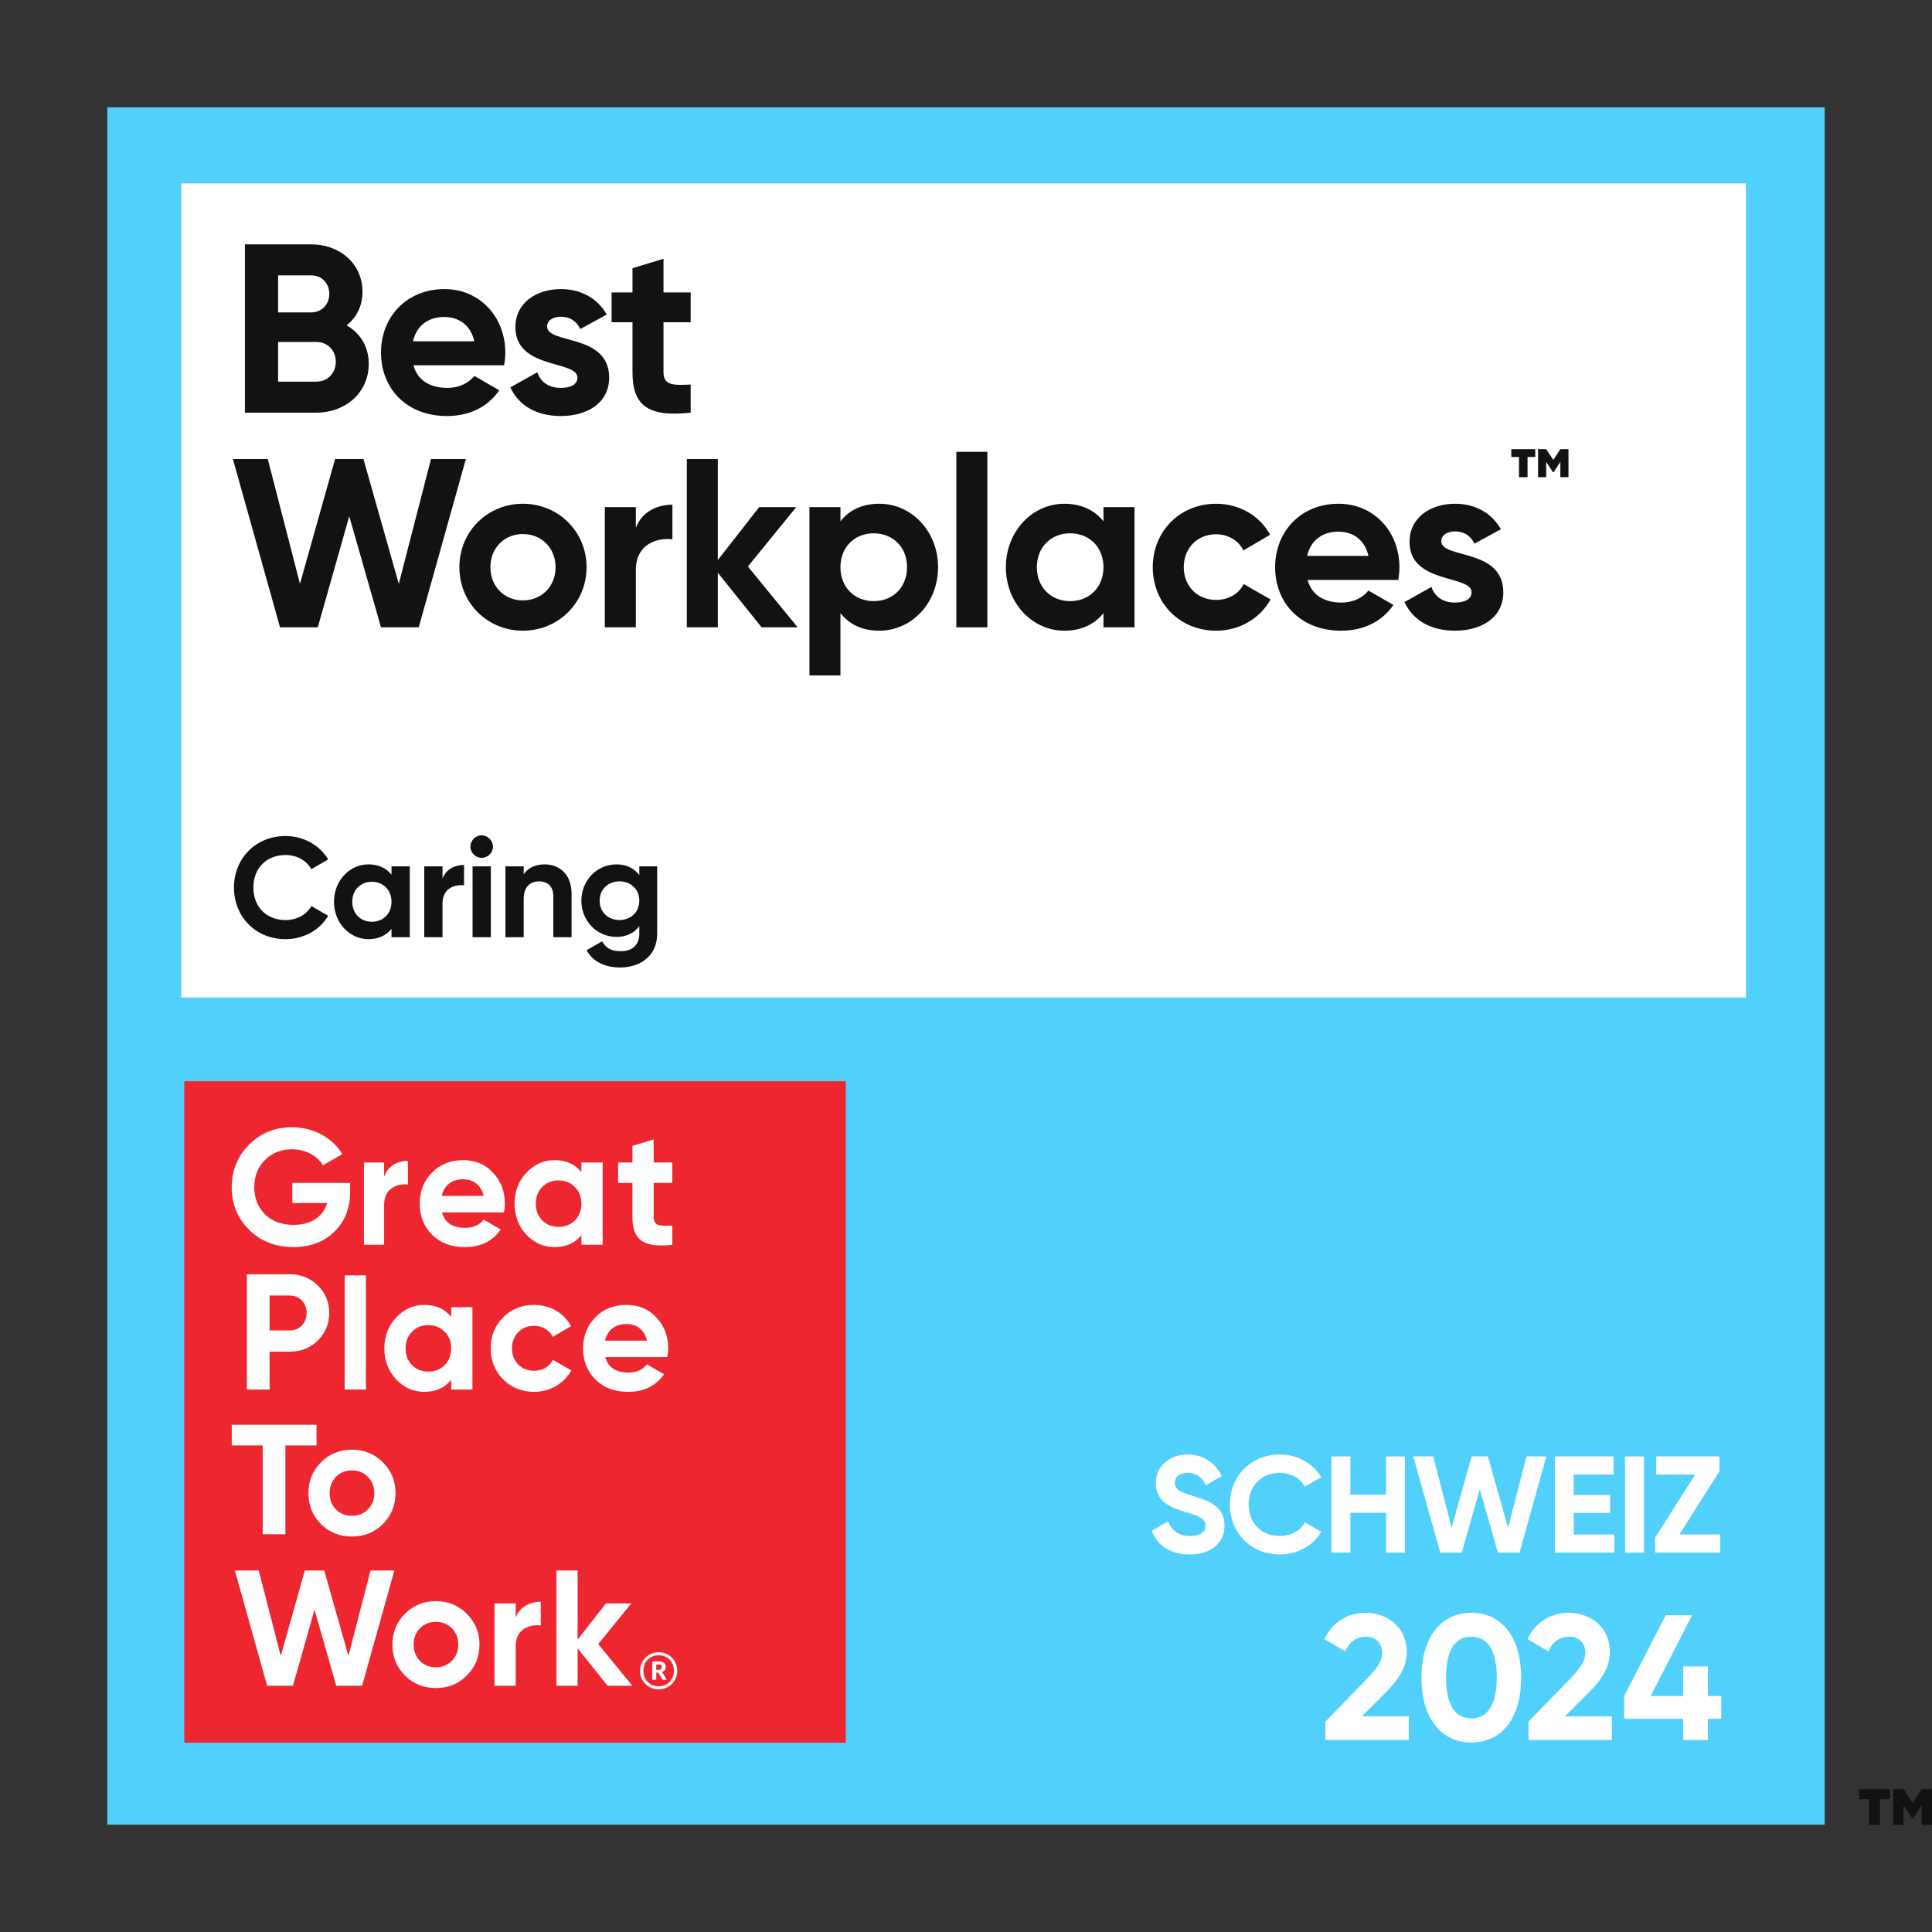
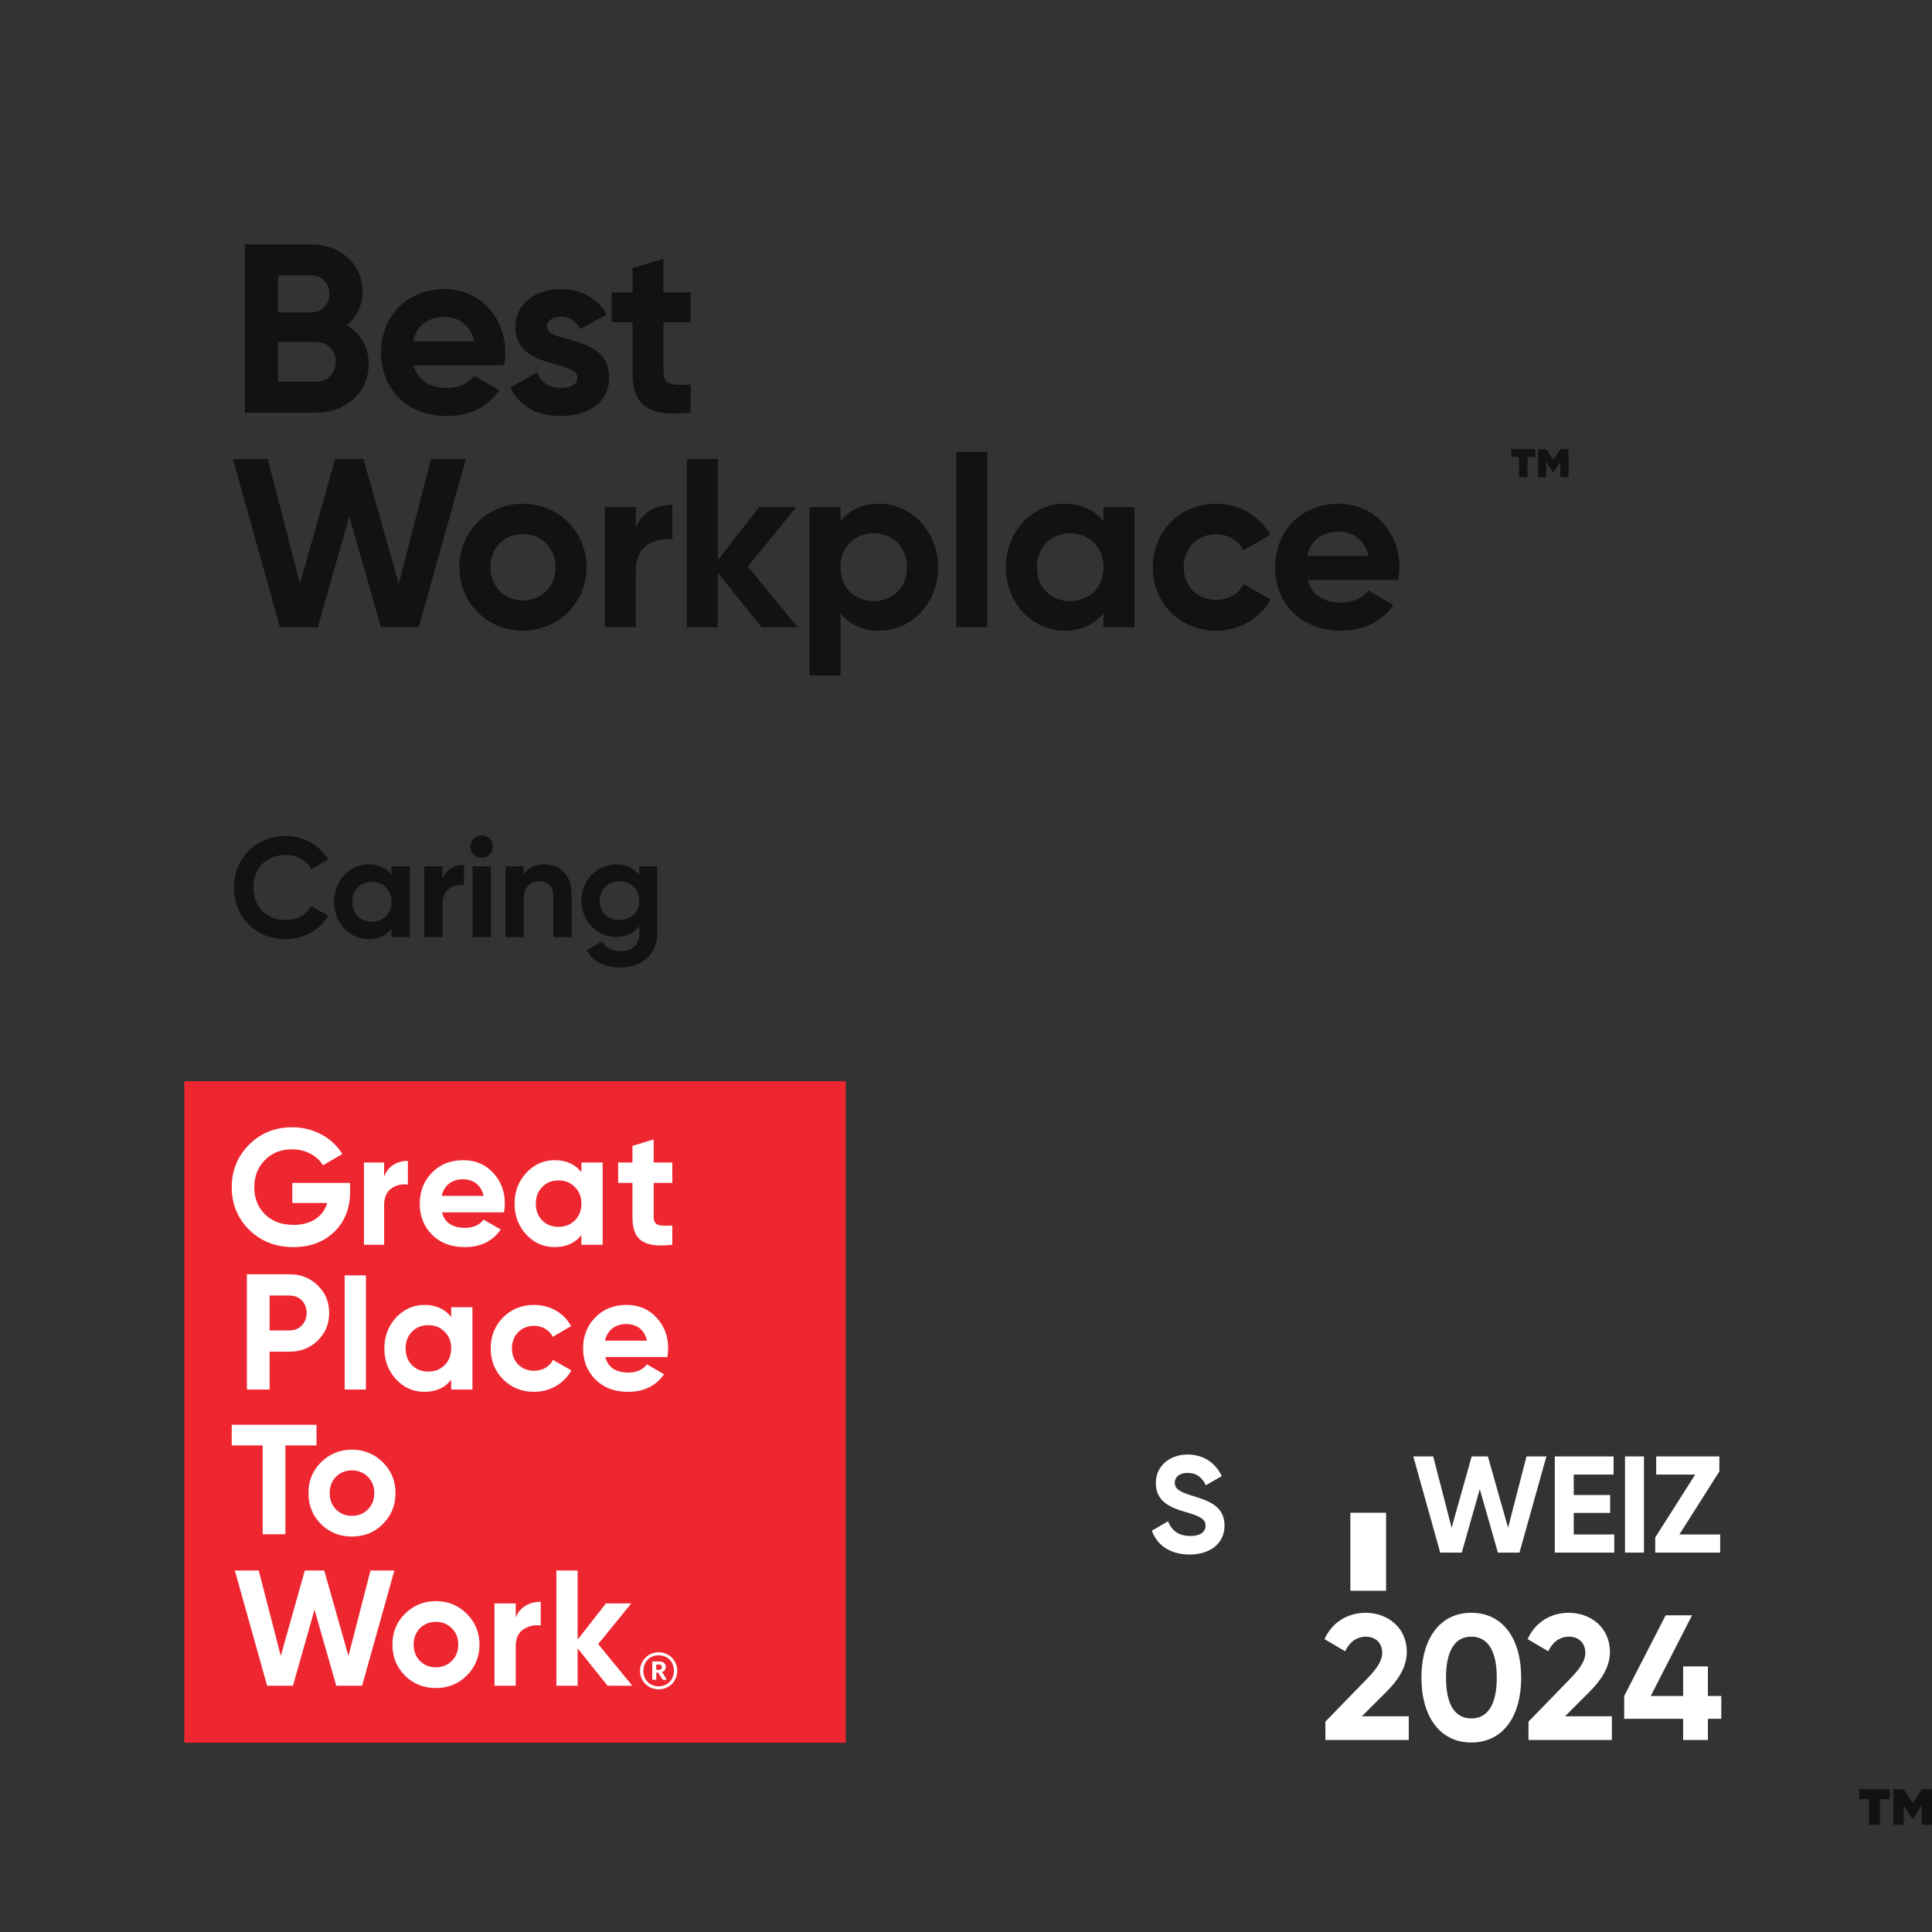
<svg xmlns="http://www.w3.org/2000/svg" id="Layer_2" data-name="Layer 2" viewBox="0 0 900 900">
  <rect x="0" y="0" width="900" height="900" fill="#333333" stroke="none" />
  <defs>
    <style>
      .cls-1 {
        clip-path: url(#clippath);
      }

      .cls-2 {
        fill: none;
      }

      .cls-2, .cls-3, .cls-4, .cls-5, .cls-6 {
        stroke-width: 0px;
      }

      .cls-7 {
        clip-path: url(#clippath-1);
      }

      .cls-3 {
        fill: #51d0fc;
      }

      .cls-4 {
        fill: #121212;
      }

      .cls-5 {
        fill: #fff;
      }

      .cls-6 {
        fill: #ee2630;
      }
    </style>
    <clipPath id="clippath">
      <rect class="cls-2" x="50" y="50" width="800" height="800" />
    </clipPath>
    <clipPath id="clippath-1">
      <rect class="cls-2" x="50" y="50" width="800" height="800" />
    </clipPath>
  </defs>
  <g id="Layer_1-2" data-name="Layer 1">
    <g id="SPACER">
      <rect class="cls-2" width="900" height="900" />
    </g>
    <g>
      <g>
        <g id="category_list_badge_1">
          <g class="cls-1">
-             <rect class="cls-3" x="50" y="50" width="800" height="800" />
            <g>
              <path class="cls-5" d="M536.571,713.081l7.552-4.416c1.6,4.159,4.735,6.848,10.304,6.848,5.311,0,7.167-2.24,7.167-4.736,0-3.327-3.008-4.607-9.663-6.527-6.848-1.983-13.503-4.863-13.503-13.375,0-8.447,7.039-13.31,14.719-13.31,7.359,0,12.991,3.775,15.999,10.047l-7.424,4.288c-1.6-3.392-4.031-5.76-8.575-5.76-3.712,0-5.888,1.92-5.888,4.479,0,2.752,1.728,4.224,8.512,6.271,7.104,2.24,14.654,4.607,14.654,13.759,0,8.384-6.719,13.503-16.254,13.503-9.151,0-15.167-4.415-17.6-11.07Z" />
-               <path class="cls-5" d="M572.924,700.858c0-13.119,9.727-23.294,23.294-23.294,8.191,0,15.423,4.159,19.263,10.559l-7.615,4.416c-2.176-3.968-6.528-6.399-11.648-6.399-8.768,0-14.527,6.079-14.527,14.719,0,8.575,5.76,14.655,14.527,14.655,5.119,0,9.535-2.432,11.648-6.336l7.615,4.416c-3.776,6.399-11.008,10.559-19.263,10.559-13.567,0-23.294-10.239-23.294-23.294Z" />
-               <path class="cls-5" d="M654.457,678.459v44.797h-8.768v-18.559h-16.639v18.559h-8.831v-44.797h8.831v17.791h16.639v-17.791h8.768Z" />
+               <path class="cls-5" d="M654.457,678.459v44.797h-8.768v-18.559h-16.639v18.559h-8.831h8.831v17.791h16.639v-17.791h8.768Z" />
              <path class="cls-5" d="M658.362,678.459h9.279l8.575,33.214,9.344-33.214h7.551l9.408,33.214,8.575-33.214h9.279l-12.543,44.797h-10.048l-8.447-29.565-8.384,29.565h-10.047l-12.543-44.797Z" />
              <path class="cls-5" d="M751.992,714.809v8.447h-27.71v-44.797h27.39v8.447h-18.559v9.535h16.959v8.319h-16.959v10.048h18.879Z" />
              <path class="cls-5" d="M765.817,678.459v44.797h-8.831v-44.797h8.831Z" />
              <path class="cls-5" d="M801.335,714.809v8.447h-30.27v-7.039l18.623-29.311h-18.175v-8.447h29.438v6.976l-18.622,29.374h19.006Z" />
            </g>
            <g>
              <path class="cls-5" d="M617.417,802.009l19.835-20.417c3.734-3.9,6.64-7.718,6.64-11.618,0-4.647-3.154-7.553-7.553-7.553-4.481,0-7.802,2.656-9.71,6.806l-9.627-5.644c3.734-8.3,11.287-12.283,19.171-12.283,9.959,0,19.171,6.64,19.171,18.259,0,7.054-4.066,13.112-9.544,18.59l-11.37,11.37h21.827v11.038h-38.84v-8.548Z" />
              <path class="cls-5" d="M662.152,781.509c0-17.926,8.466-30.209,23.238-30.209,14.855,0,23.238,12.283,23.238,30.209s-8.383,30.21-23.238,30.21c-14.773,0-23.238-12.283-23.238-30.21ZM697.259,781.509c0-12.282-4.066-19.088-11.868-19.088s-11.785,6.806-11.785,19.088,3.984,19.006,11.785,19.006,11.868-6.723,11.868-19.006Z" />
              <path class="cls-5" d="M712.035,802.009l19.835-20.417c3.734-3.9,6.64-7.718,6.64-11.618,0-4.647-3.154-7.553-7.553-7.553-4.481,0-7.802,2.656-9.71,6.806l-9.627-5.644c3.734-8.3,11.287-12.283,19.171-12.283,9.959,0,19.171,6.64,19.171,18.259,0,7.054-4.066,13.112-9.544,18.59l-11.37,11.37h21.827v11.038h-38.84v-8.548Z" />
              <path class="cls-5" d="M801.836,800.681h-6.225v9.876h-11.536v-9.876h-27.47v-10.623l19.337-37.596h12.283l-19.255,37.596h15.104v-13.777h11.536v13.777h6.225v10.623Z" />
            </g>
-             <rect class="cls-5" x="84.446" y="85.437" width="728.889" height="379.259" />
            <rect class="cls-6" x="85.844" y="503.685" width="308.148" height="308.148" />
            <g class="cls-7">
              <path class="cls-5" d="M163.09,551.04v4.143c0,7.668-2.457,13.878-7.36,18.635-4.91,4.751-11.277,7.129-19.022,7.129-8.28,0-15.182-2.685-20.629-8.055-5.443-5.44-8.129-12.037-8.129-19.786,0-7.818,2.686-14.416,8.055-19.855,5.44-5.452,12.115-8.131,20.09-8.131,10.046,0,18.788,4.907,23.388,12.494l-9.045,5.214c-2.533-4.363-8.056-7.436-14.418-7.436-5.141,0-9.354,1.69-12.655,5.063-3.3,3.299-4.906,7.512-4.906,12.651,0,5.063,1.688,9.282,4.981,12.581,3.374,3.298,7.824,4.907,13.348,4.907,8.202,0,13.724-3.836,15.644-10.196h-16.261v-9.358h26.919Z" />
              <path class="cls-5" d="M178.937,548.124c1.748-4.907,6.119-7.361,11.073-7.361v11.048c-2.842-.388-5.461.225-7.719,1.84-2.257,1.608-3.354,4.213-3.354,7.899v18.322h-9.398v-38.339h9.398v6.591Z" />
              <path class="cls-5" d="M205.886,564.761c1.301,4.838,4.903,7.217,10.812,7.217,3.757,0,6.672-1.308,8.586-3.837l7.976,4.6c-3.757,5.446-9.356,8.206-16.716,8.206-6.368,0-11.426-1.915-15.263-5.752-3.834-3.831-5.751-8.669-5.751-14.496,0-5.753,1.917-10.579,5.677-14.41,3.757-3.918,8.663-5.834,14.572-5.834,5.597,0,10.27,1.916,13.879,5.834,3.68,3.906,5.519,8.657,5.519,14.41,0,1.308-.15,2.609-.382,4.062h-28.909ZM225.284,557.099c-1.15-5.214-4.984-7.749-9.505-7.749-5.295,0-8.898,2.842-10.051,7.749h19.556Z" />
              <path class="cls-5" d="M270.841,541.532h9.893v38.339h-9.893v-4.519c-2.99,3.756-7.132,5.596-12.499,5.596-5.14,0-9.51-1.916-13.187-5.834-3.612-3.906-5.45-8.738-5.45-14.409,0-5.677,1.838-10.429,5.45-14.346,3.677-3.907,8.047-5.903,13.187-5.903,5.367,0,9.509,1.84,12.499,5.602v-4.526ZM260.18,571.515c3.073,0,5.603-.996,7.594-2.986,2.072-2.078,3.067-4.682,3.067-7.824s-.995-5.758-3.067-7.749c-1.991-2.072-4.521-3.067-7.594-3.067-3.067,0-5.598.995-7.591,3.067-1.994,1.991-2.989,4.606-2.989,7.749s.995,5.746,2.989,7.824c1.993,1.99,4.524,2.986,7.591,2.986" />
              <path class="cls-5" d="M313.179,551.04h-8.666v15.955c0,4.132,2.989,4.213,8.666,3.906v8.97c-13.577,1.533-18.561-2.373-18.561-12.876v-15.955h-6.669v-9.508h6.669v-7.749l9.895-2.986v10.735h8.666v9.508Z" />
              <path class="cls-5" d="M135.02,593.621c5.137,0,9.511,1.759,13.037,5.209,3.528,3.449,5.295,7.748,5.295,12.806,0,5.064-1.767,9.358-5.295,12.807-3.526,3.449-7.9,5.214-13.037,5.214h-9.431v17.639h-10.584v-53.675h20.015ZM135.02,619.767c4.527,0,7.825-3.524,7.825-8.131,0-4.676-3.298-8.125-7.825-8.125h-9.431v16.256h9.431Z" />
              <rect class="cls-5" x="160.563" y="594.113" width="9.893" height="53.183" />
              <path class="cls-5" d="M210.182,608.952h9.893v38.344h-9.893v-4.525c-2.993,3.762-7.132,5.602-12.501,5.602-5.138,0-9.508-1.921-13.191-5.833-3.603-3.907-5.446-8.739-5.446-14.416,0-5.671,1.843-10.428,5.446-14.34,3.683-3.907,8.053-5.903,13.191-5.903,5.369,0,9.508,1.84,12.501,5.596v-4.525ZM199.521,638.94c3.067,0,5.598-.995,7.594-2.992,2.069-2.072,3.067-4.676,3.067-7.824,0-3.142-.998-5.752-3.067-7.743-1.996-2.072-4.527-3.067-7.594-3.067s-5.599.995-7.591,3.067c-1.994,1.991-2.992,4.601-2.992,7.743,0,3.148.998,5.752,2.992,7.824,1.992,1.997,4.524,2.992,7.591,2.992" />
              <path class="cls-5" d="M234.343,642.539c-3.84-3.906-5.751-8.663-5.751-14.41,0-5.758,1.911-10.515,5.751-14.415,3.908-3.918,8.741-5.834,14.492-5.834,7.44,0,14.035,3.837,17.179,9.896l-8.512,4.983c-1.536-3.148-4.83-5.145-8.743-5.145-5.903,0-10.28,4.375-10.28,10.515,0,2.986,1.001,5.515,2.916,7.512,1.917,1.921,4.373,2.916,7.364,2.916,3.987,0,7.288-1.915,8.82-5.063l8.59,4.907c-3.375,6.059-9.894,9.971-17.334,9.971-5.751,0-10.584-1.921-14.492-5.833" />
              <path class="cls-5" d="M281.971,632.192c1.303,4.832,4.903,7.205,10.815,7.205,3.754,0,6.669-1.308,8.583-3.832l7.976,4.601c-3.757,5.44-9.356,8.206-16.716,8.206-6.365,0-11.423-1.921-15.263-5.752-3.831-3.837-5.751-8.669-5.751-14.491,0-5.758,1.92-10.584,5.677-14.421,3.76-3.912,8.663-5.828,14.572-5.828,5.597,0,10.273,1.916,13.879,5.828,3.68,3.912,5.519,8.663,5.519,14.421,0,1.297-.15,2.604-.385,4.063h-28.906ZM301.369,624.518c-1.147-5.214-4.984-7.743-9.505-7.743-5.292,0-8.895,2.836-10.048,7.743h19.553Z" />
              <polygon class="cls-5" points="147.445 663.72 147.445 673.338 132.95 673.338 132.95 714.721 122.37 714.721 122.37 673.338 107.951 673.338 107.951 663.72 147.445 663.72" />
              <path class="cls-5" d="M163.931,715.791c-5.674,0-10.503-1.915-14.416-5.827-3.91-3.912-5.83-8.739-5.83-14.416s1.92-10.428,5.83-14.34c3.913-3.912,8.742-5.903,14.416-5.903,5.677,0,10.503,1.991,14.418,5.903,3.911,3.912,5.902,8.663,5.902,14.34s-1.991,10.504-5.902,14.416c-3.915,3.912-8.741,5.827-14.418,5.827M163.931,706.127c2.992,0,5.446-.99,7.439-2.986,1.992-1.991,2.991-4.526,2.991-7.593,0-3.073-.999-5.596-2.991-7.592-1.993-1.991-4.447-2.992-7.439-2.992s-5.443,1.001-7.441,2.992c-1.917,1.996-2.915,4.519-2.915,7.592,0,3.067.998,5.602,2.915,7.593,1.998,1.996,4.449,2.986,7.441,2.986" />
              <polygon class="cls-5" points="124.433 785.282 109.403 731.596 120.522 731.596 130.797 771.399 141.992 731.596 151.043 731.596 162.318 771.399 172.593 731.596 183.712 731.596 168.682 785.282 156.641 785.282 146.516 749.848 136.472 785.282 124.433 785.282" />
              <path class="cls-5" d="M203.041,786.353c-5.671,0-10.503-1.916-14.415-5.828-3.914-3.906-5.828-8.739-5.828-14.416s1.914-10.434,5.828-14.34c3.912-3.912,8.744-5.903,14.415-5.903,5.677,0,10.506,1.991,14.417,5.903,3.915,3.906,5.906,8.663,5.906,14.34s-1.991,10.51-5.906,14.416c-3.911,3.912-8.74,5.828-14.417,5.828M203.041,776.688c2.992,0,5.449-.995,7.441-2.986,1.993-1.997,2.992-4.531,2.992-7.593,0-3.073-.999-5.601-2.992-7.592-1.992-1.991-4.449-2.992-7.441-2.992-2.988,0-5.443,1.001-7.438,2.992-1.92,1.991-2.915,4.519-2.915,7.592,0,3.062.995,5.596,2.915,7.593,1.995,1.991,4.45,2.986,7.438,2.986" />
              <path class="cls-5" d="M240.239,753.534c1.843-4.908,6.441-7.367,11.659-7.367v11.042c-2.993-.382-5.751.231-8.133,1.84-2.373,1.614-3.526,4.225-3.526,7.905v18.328h-9.893v-38.345h9.893v6.597Z" />
              <polygon class="cls-5" points="294.539 785.282 283.034 785.282 269.076 767.869 269.076 785.282 259.184 785.282 259.184 731.596 269.076 731.596 269.076 763.806 282.263 746.937 294.073 746.937 278.661 765.878 294.539 785.282" />
              <path class="cls-5" d="M298.15,778.367c0-4.803,3.825-8.669,8.669-8.669,4.919,0,8.671,3.831,8.671,8.634,0,4.879-3.829,8.629-8.671,8.629-4.806,0-8.669-3.71-8.669-8.594M313.924,778.332c0-4.259-2.969-7.228-7.105-7.228-4.139,0-7.108,3.009-7.108,7.263,0,4.3,3.124,7.187,7.108,7.187,4.017,0,7.105-2.968,7.105-7.222M303.85,773.951h3.008c1.991,0,3.28.828,3.28,2.587v.035c0,1.29-.741,1.991-1.757,2.303l2.266,3.629h-1.956l-2.067-3.316h-.905v3.316h-1.869v-8.554ZM306.819,777.898c.978,0,1.484-.428,1.484-1.25v-.034c0-.903-.548-1.216-1.484-1.216h-1.1v2.5h1.1Z" />
            </g>
          </g>
        </g>
        <g>
          <path class="cls-4" d="M171.773,169.496c0,13.44-10.864,22.736-24.416,22.736h-33.264v-78.399h30.912c13.216,0,23.856,8.96,23.856,22.064,0,6.721-2.8,11.984-7.392,15.68,6.272,3.584,10.304,9.744,10.304,17.92ZM129.549,128.281v17.248h15.456c4.816,0,8.4-3.697,8.4-8.625s-3.472-8.623-8.4-8.623h-15.456ZM156.429,168.489c0-5.264-3.808-9.184-9.072-9.184h-17.808v18.48h17.808c5.264,0,9.072-3.921,9.072-9.297Z" />
          <path class="cls-4" d="M208.396,180.697c5.6,0,10.08-2.352,12.544-5.6l11.648,6.72c-5.264,7.616-13.664,11.984-24.416,11.984-18.816,0-30.688-12.881-30.688-29.568s11.984-29.568,29.568-29.568c16.576,0,28.336,13.104,28.336,29.568,0,2.128-.224,4.032-.56,5.936h-42.224c2.016,7.393,8.176,10.528,15.792,10.528ZM220.94,158.969c-1.792-8.065-7.84-11.312-13.888-11.312-7.728,0-12.992,4.144-14.672,11.312h28.56Z" />
          <path class="cls-4" d="M283.772,175.881c0,12.096-10.528,17.92-22.512,17.92-11.2,0-19.488-4.704-23.52-13.328l12.544-7.057c1.568,4.592,5.376,7.28,10.976,7.28,4.592,0,7.728-1.567,7.728-4.815,0-8.176-28.896-3.696-28.896-23.408,0-11.424,9.744-17.809,21.28-17.809,9.072,0,16.912,4.144,21.28,11.873l-12.32,6.72c-1.68-3.584-4.816-5.712-8.96-5.712-3.584,0-6.496,1.568-6.496,4.592,0,8.288,28.895,3.136,28.895,23.744Z" />
          <path class="cls-4" d="M309.086,150.121v23.295c0,6.049,4.368,6.16,12.656,5.713v13.104c-20.272,2.24-27.104-3.695-27.104-18.816v-23.295h-9.744v-13.889h9.744v-11.312l14.448-4.368v15.68h12.656v13.889h-12.656Z" />
          <path class="cls-4" d="M108.494,213.833h16.24l15.008,58.128,16.352-58.128h13.216l16.464,58.128,15.008-58.128h16.24l-21.952,78.399h-17.584l-14.784-51.744-14.672,51.744h-17.584l-21.952-78.399Z" />
          <path class="cls-4" d="M213.996,264.233c0-16.688,13.104-29.568,29.568-29.568s29.68,12.881,29.68,29.568-13.216,29.568-29.68,29.568-29.568-12.881-29.568-29.568ZM258.796,264.233c0-9.072-6.608-15.456-15.232-15.456-8.512,0-15.12,6.384-15.12,15.456s6.608,15.456,15.12,15.456c8.624,0,15.232-6.384,15.232-15.456Z" />
          <path class="cls-4" d="M313.228,235.114v16.127c-7.504-.895-17.024,2.465-17.024,14.225v26.768h-14.448v-56h14.448v9.633c2.912-7.617,9.968-10.752,17.024-10.752Z" />
          <path class="cls-4" d="M354.779,292.233l-20.384-25.424v25.424h-14.448v-78.399h14.448v47.04l19.264-24.641h17.248l-22.512,27.664,23.184,28.336h-16.8Z" />
          <path class="cls-4" d="M436.986,264.233c0,16.688-12.32,29.568-27.328,29.568-8.176,0-14.112-3.024-18.144-8.176v29.008h-14.448v-78.4h14.448v6.608c4.032-5.152,9.968-8.177,18.144-8.177,15.008,0,27.328,12.881,27.328,29.568ZM422.538,264.233c0-9.408-6.608-15.792-15.568-15.792-8.848,0-15.456,6.384-15.456,15.792s6.608,15.792,15.456,15.792c8.96,0,15.568-6.384,15.568-15.792Z" />
          <path class="cls-4" d="M445.497,210.473h14.448v81.76h-14.448v-81.76Z" />
          <path class="cls-4" d="M528.488,236.233v56h-14.448v-6.607c-4.031,5.039-10.08,8.176-18.256,8.176-14.896,0-27.216-12.881-27.216-29.568s12.32-29.568,27.216-29.568c8.176,0,14.225,3.137,18.256,8.177v-6.608h14.448ZM514.04,264.233c0-9.408-6.607-15.792-15.567-15.792-8.849,0-15.456,6.384-15.456,15.792s6.607,15.792,15.456,15.792c8.96,0,15.567-6.384,15.567-15.792Z" />
          <path class="cls-4" d="M537,264.233c0-16.688,12.544-29.568,29.567-29.568,10.977,0,20.496,5.824,25.088,14.449l-12.432,7.279c-2.24-4.592-7.056-7.504-12.768-7.504-8.624,0-15.009,6.384-15.009,15.344,0,8.848,6.385,15.232,15.009,15.232,5.823,0,10.64-2.801,12.88-7.393l12.544,7.168c-4.816,8.736-14.336,14.56-25.312,14.56-17.023,0-29.567-12.881-29.567-29.568Z" />
          <path class="cls-4" d="M624.919,280.697c5.601,0,10.08-2.352,12.544-5.6l11.648,6.72c-5.264,7.616-13.664,11.984-24.416,11.984-18.815,0-30.688-12.881-30.688-29.568s11.983-29.568,29.567-29.568c16.576,0,28.336,13.104,28.336,29.568,0,2.128-.224,4.032-.56,5.936h-42.224c2.016,7.393,8.176,10.528,15.791,10.528ZM637.463,258.969c-1.792-8.065-7.84-11.312-13.888-11.312-7.728,0-12.992,4.144-14.672,11.312h28.56Z" />
-           <path class="cls-4" d="M700.297,275.881c0,12.096-10.528,17.92-22.512,17.92-11.2,0-19.488-4.704-23.52-13.328l12.544-7.057c1.568,4.592,5.376,7.28,10.977,7.28,4.592,0,7.728-1.567,7.728-4.815,0-8.176-28.895-3.696-28.895-23.408,0-11.424,9.743-17.809,21.279-17.809,9.072,0,16.912,4.144,21.28,11.873l-12.32,6.72c-1.68-3.584-4.815-5.712-8.96-5.712-3.584,0-6.496,1.568-6.496,4.592,0,8.288,28.896,3.136,28.896,23.744Z" />
          <path class="cls-4" d="M715.183,212.889h-3.591v9.402h-3.982v-9.402h-3.592v-3.656h11.165v3.656ZM730.658,209.233v13.059h-3.787v-7.117l-3.134,4.766h-.326l-3.135-4.766v7.117h-3.787v-13.059h3.787l3.33,5.027,3.265-5.027h3.787Z" />
        </g>
        <g>
          <path class="cls-4" d="M108.991,413.478c0-13.528,10.031-24.021,24.023-24.021,8.447,0,15.904,4.29,19.864,10.889l-7.854,4.554c-2.244-4.092-6.731-6.6-12.011-6.6-9.041,0-14.981,6.269-14.981,15.179,0,8.844,5.939,15.113,14.981,15.113,5.279,0,9.833-2.508,12.011-6.533l7.854,4.553c-3.894,6.6-11.352,10.89-19.864,10.89-13.991,0-24.023-10.56-24.023-24.023Z" />
          <path class="cls-4" d="M190.895,403.579v32.997h-8.513v-3.894c-2.376,2.97-5.939,4.817-10.757,4.817-8.777,0-16.037-7.59-16.037-17.423s7.26-17.422,16.037-17.422c4.818,0,8.381,1.848,10.757,4.817v-3.894h8.513ZM182.382,420.077c0-5.543-3.894-9.305-9.173-9.305-5.213,0-9.107,3.762-9.107,9.305s3.894,9.306,9.107,9.306c5.28,0,9.173-3.762,9.173-9.306Z" />
          <path class="cls-4" d="M216.174,402.919v9.503c-4.422-.527-10.031,1.452-10.031,8.382v15.773h-8.513v-32.997h8.513v5.675c1.716-4.487,5.874-6.335,10.031-6.335Z" />
          <path class="cls-4" d="M219.144,394.406c0-2.838,2.376-5.279,5.214-5.279,2.903,0,5.279,2.441,5.279,5.279s-2.376,5.214-5.279,5.214c-2.838,0-5.214-2.376-5.214-5.214ZM220.135,403.579h8.513v32.997h-8.513v-32.997Z" />
          <path class="cls-4" d="M266.265,416.316v20.261h-8.514v-19.204c0-4.488-2.706-6.798-6.533-6.798-4.158,0-7.259,2.441-7.259,8.184v17.818h-8.513v-32.997h8.513v3.695c1.98-2.97,5.412-4.619,9.833-4.619,6.996,0,12.473,4.883,12.473,13.66Z" />
          <path class="cls-4" d="M306.129,403.579v31.413c0,10.823-8.513,15.706-17.225,15.706-7.061,0-12.736-2.705-15.641-8.051l7.26-4.157c1.386,2.573,3.563,4.619,8.645,4.619,5.346,0,8.645-2.903,8.645-8.117v-3.563c-2.31,3.102-5.873,5.016-10.559,5.016-9.371,0-16.433-7.59-16.433-16.895,0-9.239,7.061-16.895,16.433-16.895,4.686,0,8.249,1.913,10.559,5.016v-4.092h8.315ZM297.813,419.55c0-5.214-3.894-8.976-9.239-8.976s-9.239,3.762-9.239,8.976c0,5.279,3.894,9.041,9.239,9.041s9.239-3.762,9.239-9.041Z" />
        </g>
      </g>
      <path class="cls-4" d="M880.314,838.116h-4.568v11.962h-5.067v-11.962h-4.568v-4.65h14.204v4.65ZM900,833.466v16.612h-4.817v-9.054l-3.989,6.064h-.415l-3.986-6.064v9.054h-4.819v-16.612h4.819l4.235,6.395,4.155-6.395h4.817Z" />
    </g>
  </g>
</svg>